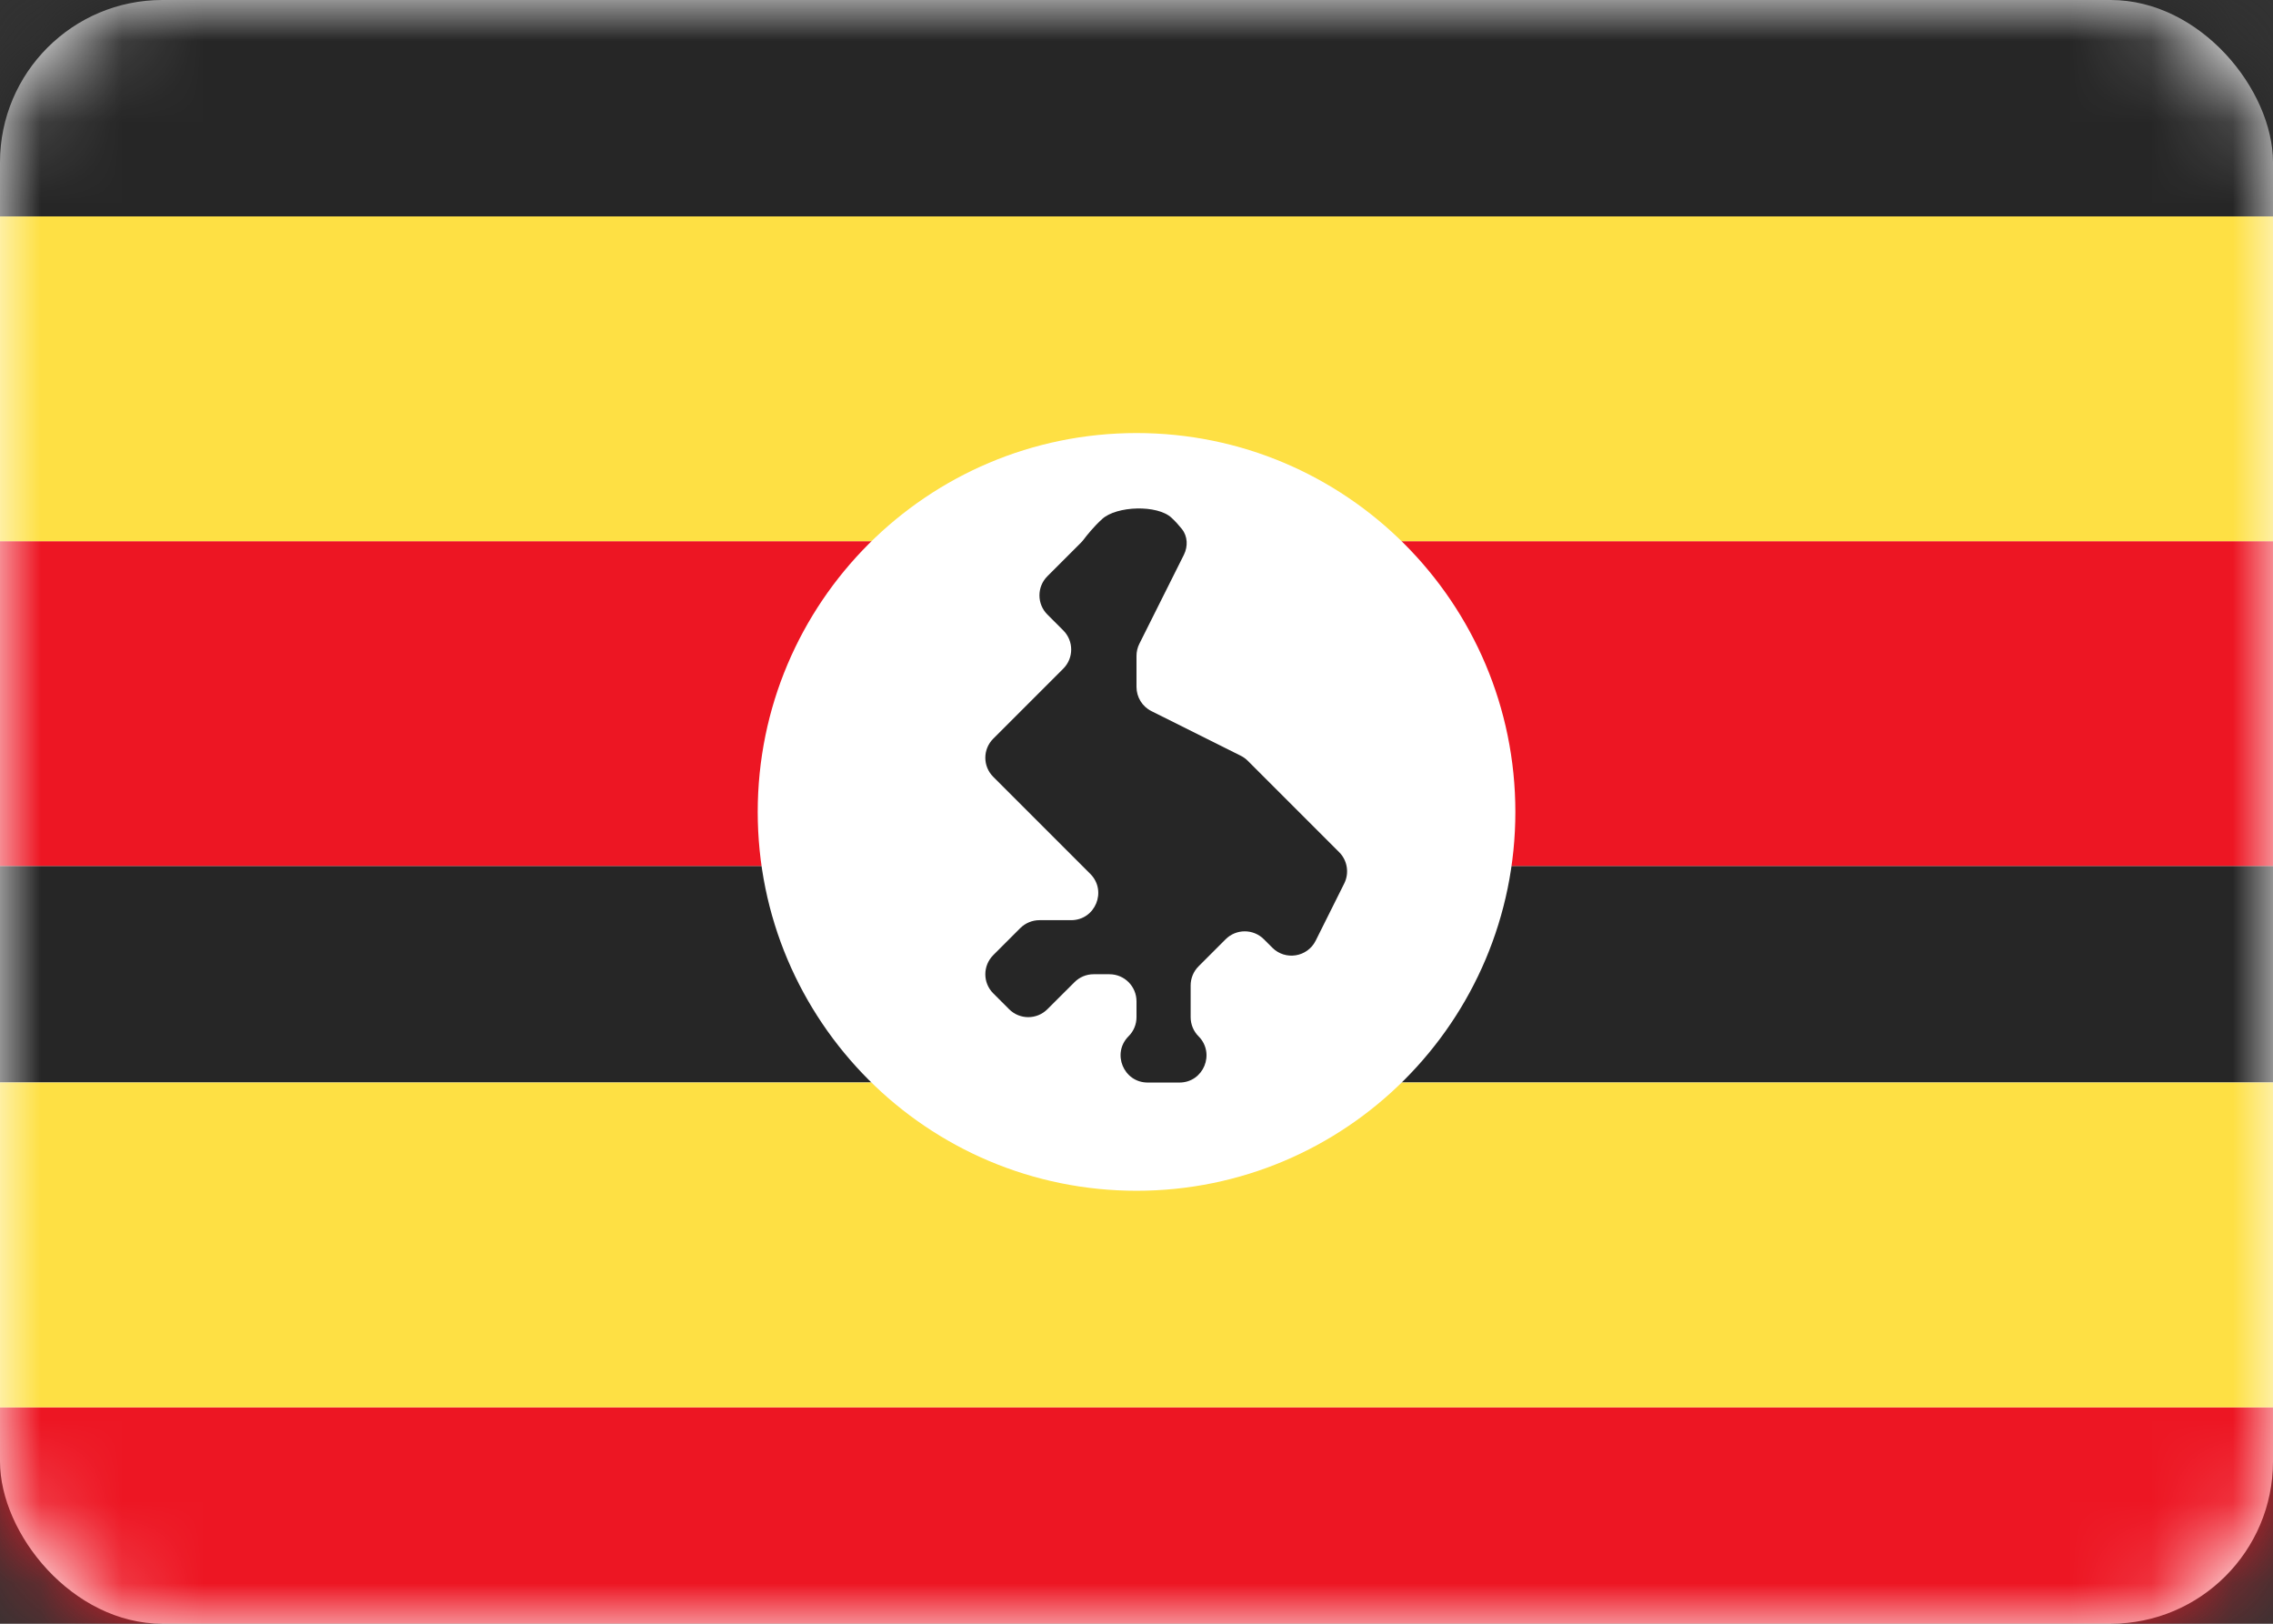
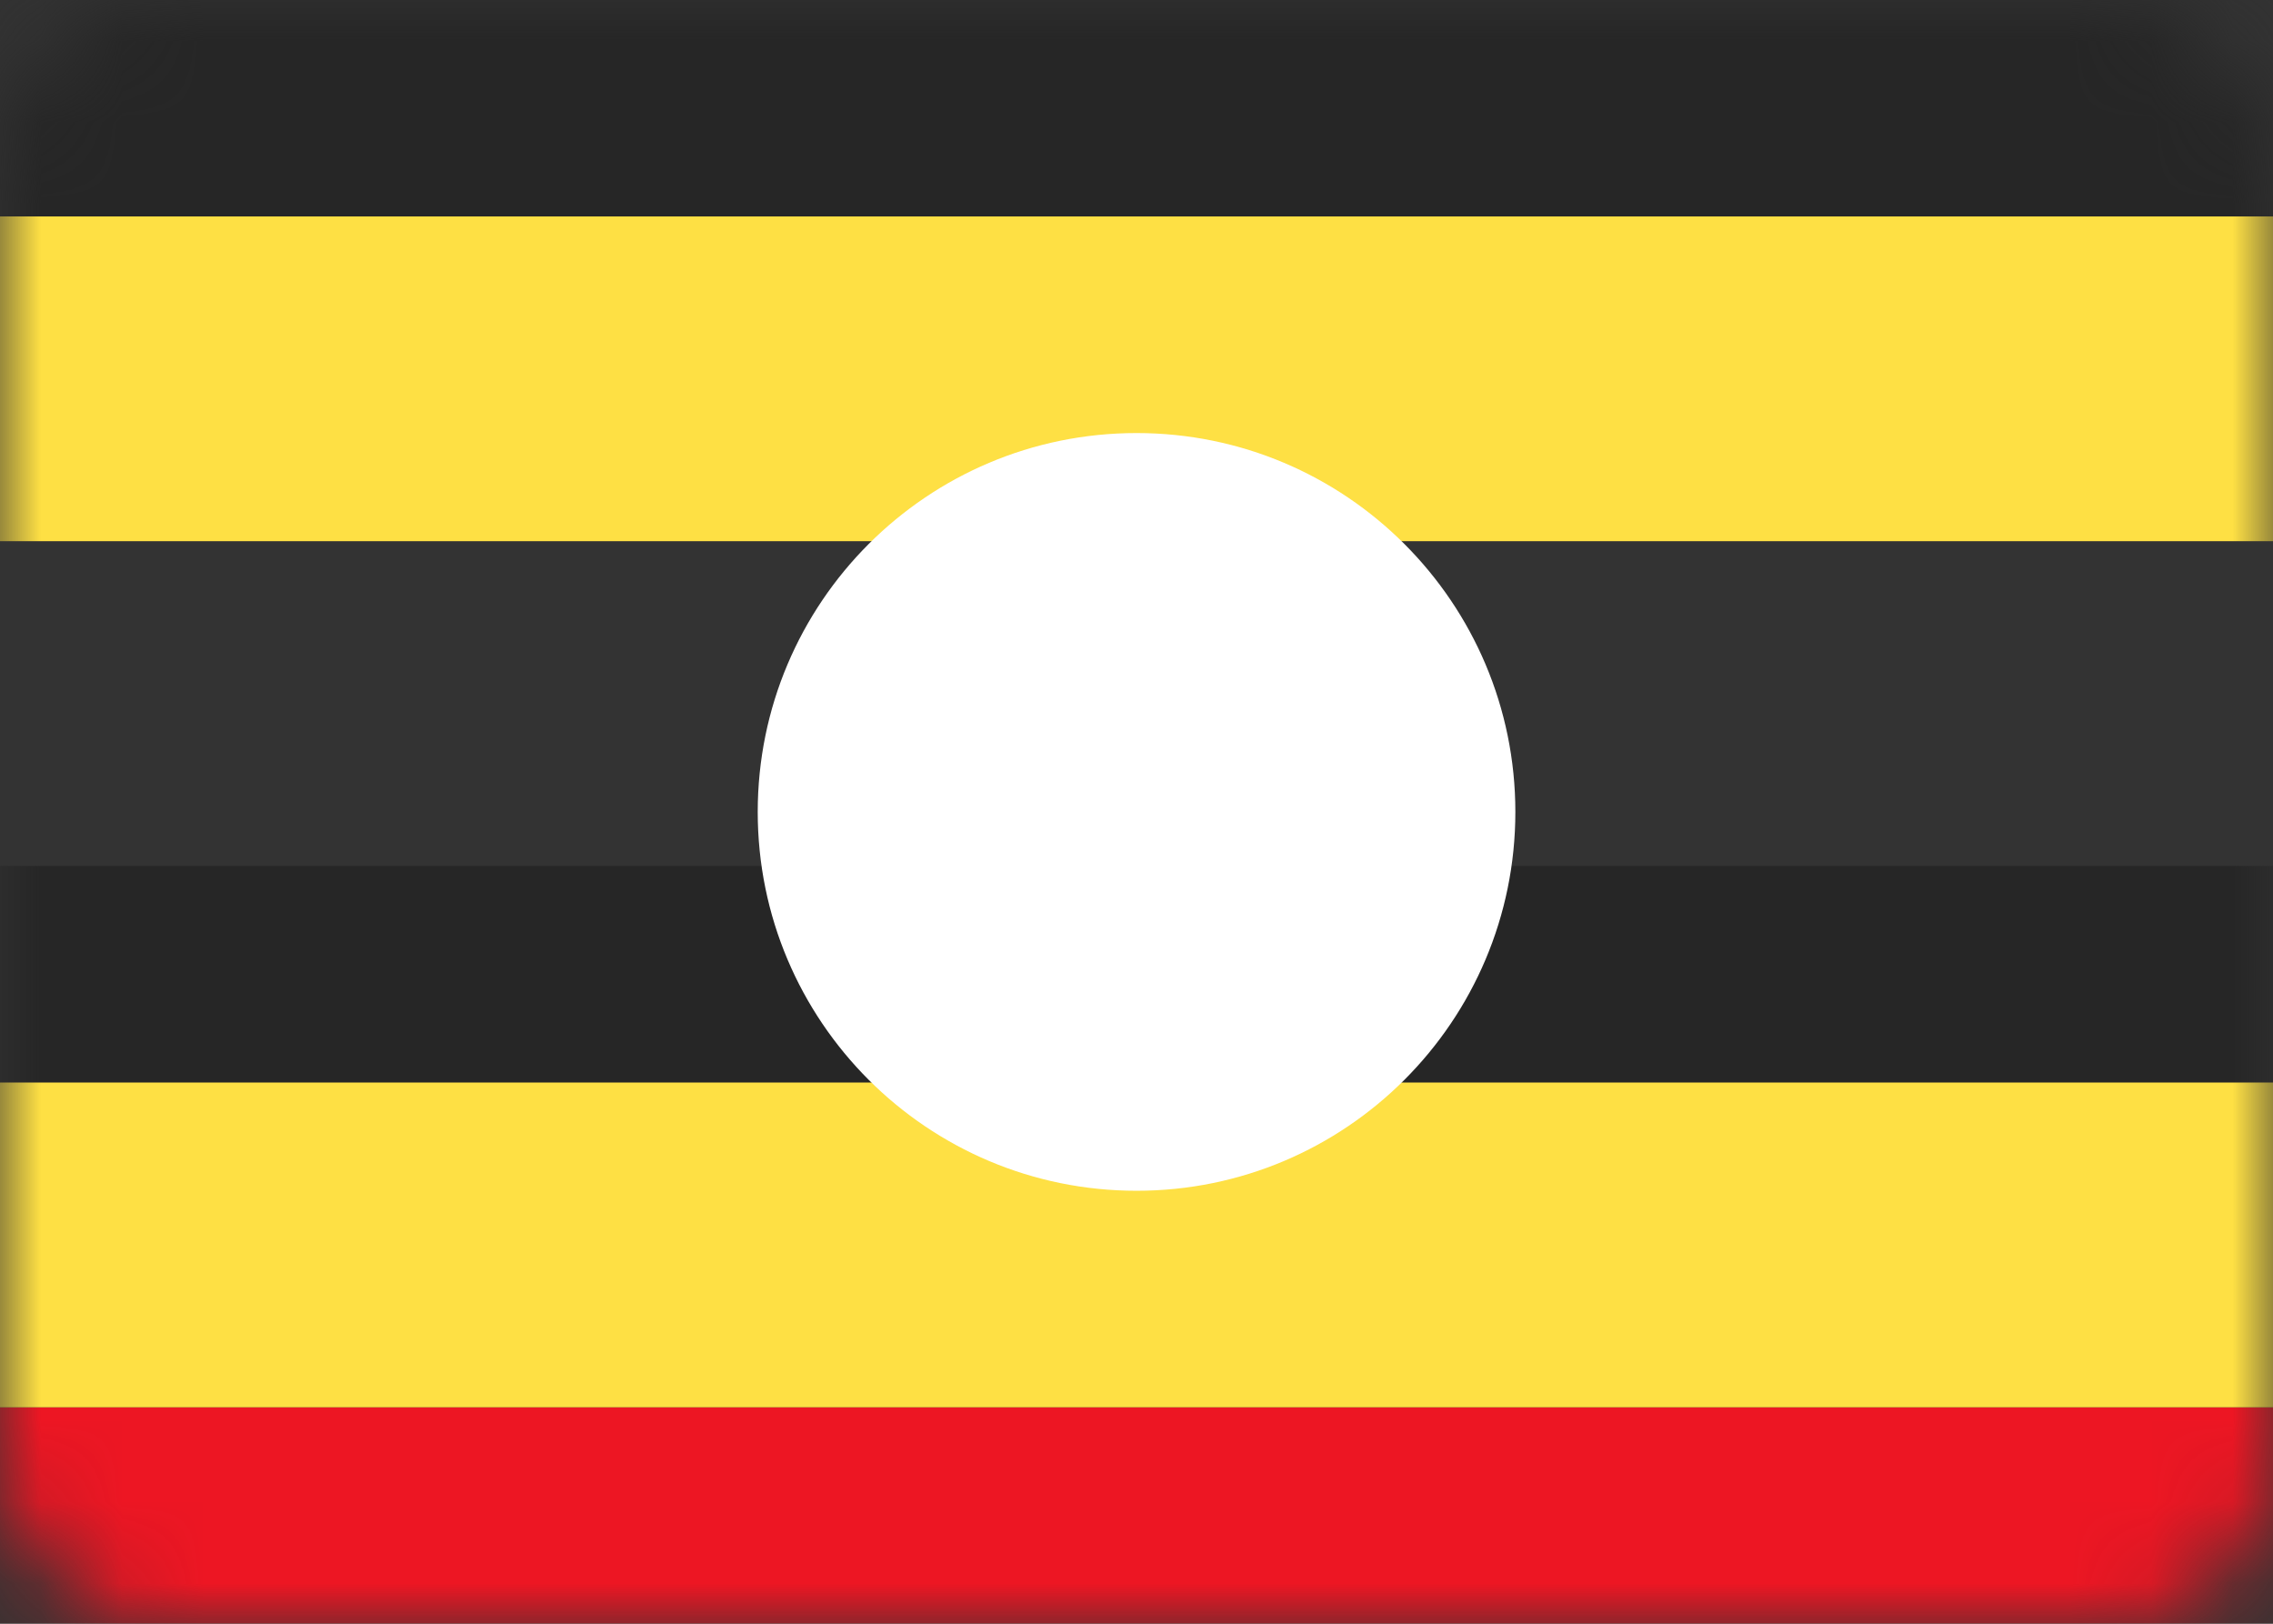
<svg xmlns="http://www.w3.org/2000/svg" width="28" height="20" viewBox="0 0 28 20" fill="none">
  <rect x="0" y="0" width="28" height="20" fill="#333333" stroke="none" />
-   <rect width="28" height="20" rx="2" fill="white" />
  <mask id="mask0_660_25100" style="mask-type:alpha" maskUnits="userSpaceOnUse" x="0" y="0" width="28" height="20">
    <rect width="28" height="20" rx="2" fill="white" />
  </mask>
  <g mask="url(#mask0_660_25100)">
    <path fill-rule="evenodd" clip-rule="evenodd" d="M0 2.667H28V0H0V2.667Z" fill="#262626" />
    <path fill-rule="evenodd" clip-rule="evenodd" d="M0 13.333H28V10.666H0V13.333Z" fill="#262626" />
-     <path fill-rule="evenodd" clip-rule="evenodd" d="M0 10.666H28V6.666H0V10.666Z" fill="#ED1623" />
    <path fill-rule="evenodd" clip-rule="evenodd" d="M0 6.666H28V2.666H0V6.666Z" fill="#FEE044" />
    <path fill-rule="evenodd" clip-rule="evenodd" d="M0 20.001H28V17.334H0V20.001Z" fill="#ED1623" />
    <path fill-rule="evenodd" clip-rule="evenodd" d="M0 17.334H28V13.334H0V17.334Z" fill="#FEE044" />
    <path fill-rule="evenodd" clip-rule="evenodd" d="M14.001 14.667C16.578 14.667 18.667 12.578 18.667 10.001C18.667 7.423 16.578 5.334 14.001 5.334C11.423 5.334 9.334 7.423 9.334 10.001C9.334 12.578 11.423 14.667 14.001 14.667Z" fill="white" />
-     <path fill-rule="evenodd" clip-rule="evenodd" d="M12.902 7.569C12.772 7.439 12.772 7.228 12.902 7.098L13.314 6.686C13.327 6.673 13.338 6.66 13.349 6.646C13.384 6.599 13.473 6.487 13.578 6.392C13.755 6.231 14.258 6.214 14.432 6.378C14.48 6.422 14.523 6.471 14.559 6.516C14.631 6.606 14.635 6.73 14.584 6.833L14.035 7.93C14.012 7.976 14 8.027 14 8.079V8.461C14 8.587 14.071 8.703 14.184 8.759L15.285 9.309C15.317 9.325 15.346 9.346 15.372 9.372L16.497 10.497C16.598 10.598 16.623 10.754 16.559 10.882L16.207 11.587C16.105 11.79 15.834 11.834 15.673 11.673L15.569 11.569C15.439 11.439 15.228 11.439 15.098 11.569L14.764 11.903C14.702 11.965 14.667 12.05 14.667 12.138V12.529C14.667 12.617 14.702 12.702 14.764 12.764V12.764C14.974 12.975 14.826 13.334 14.529 13.334H14.138C13.841 13.334 13.692 12.975 13.902 12.764V12.764C13.965 12.702 14 12.617 14 12.529V12.334C14 12.149 13.851 12 13.667 12H13.471C13.383 12 13.298 12.035 13.236 12.098L12.902 12.431C12.772 12.561 12.561 12.561 12.431 12.431L12.236 12.236C12.105 12.106 12.105 11.895 12.236 11.764L12.569 11.431C12.632 11.369 12.716 11.334 12.805 11.334H13.195C13.492 11.334 13.641 10.975 13.431 10.764L12.236 9.569C12.105 9.439 12.105 9.228 12.236 9.098L13.098 8.236C13.228 8.106 13.228 7.895 13.098 7.765L12.902 7.569Z" fill="#262626" />
  </g>
</svg>